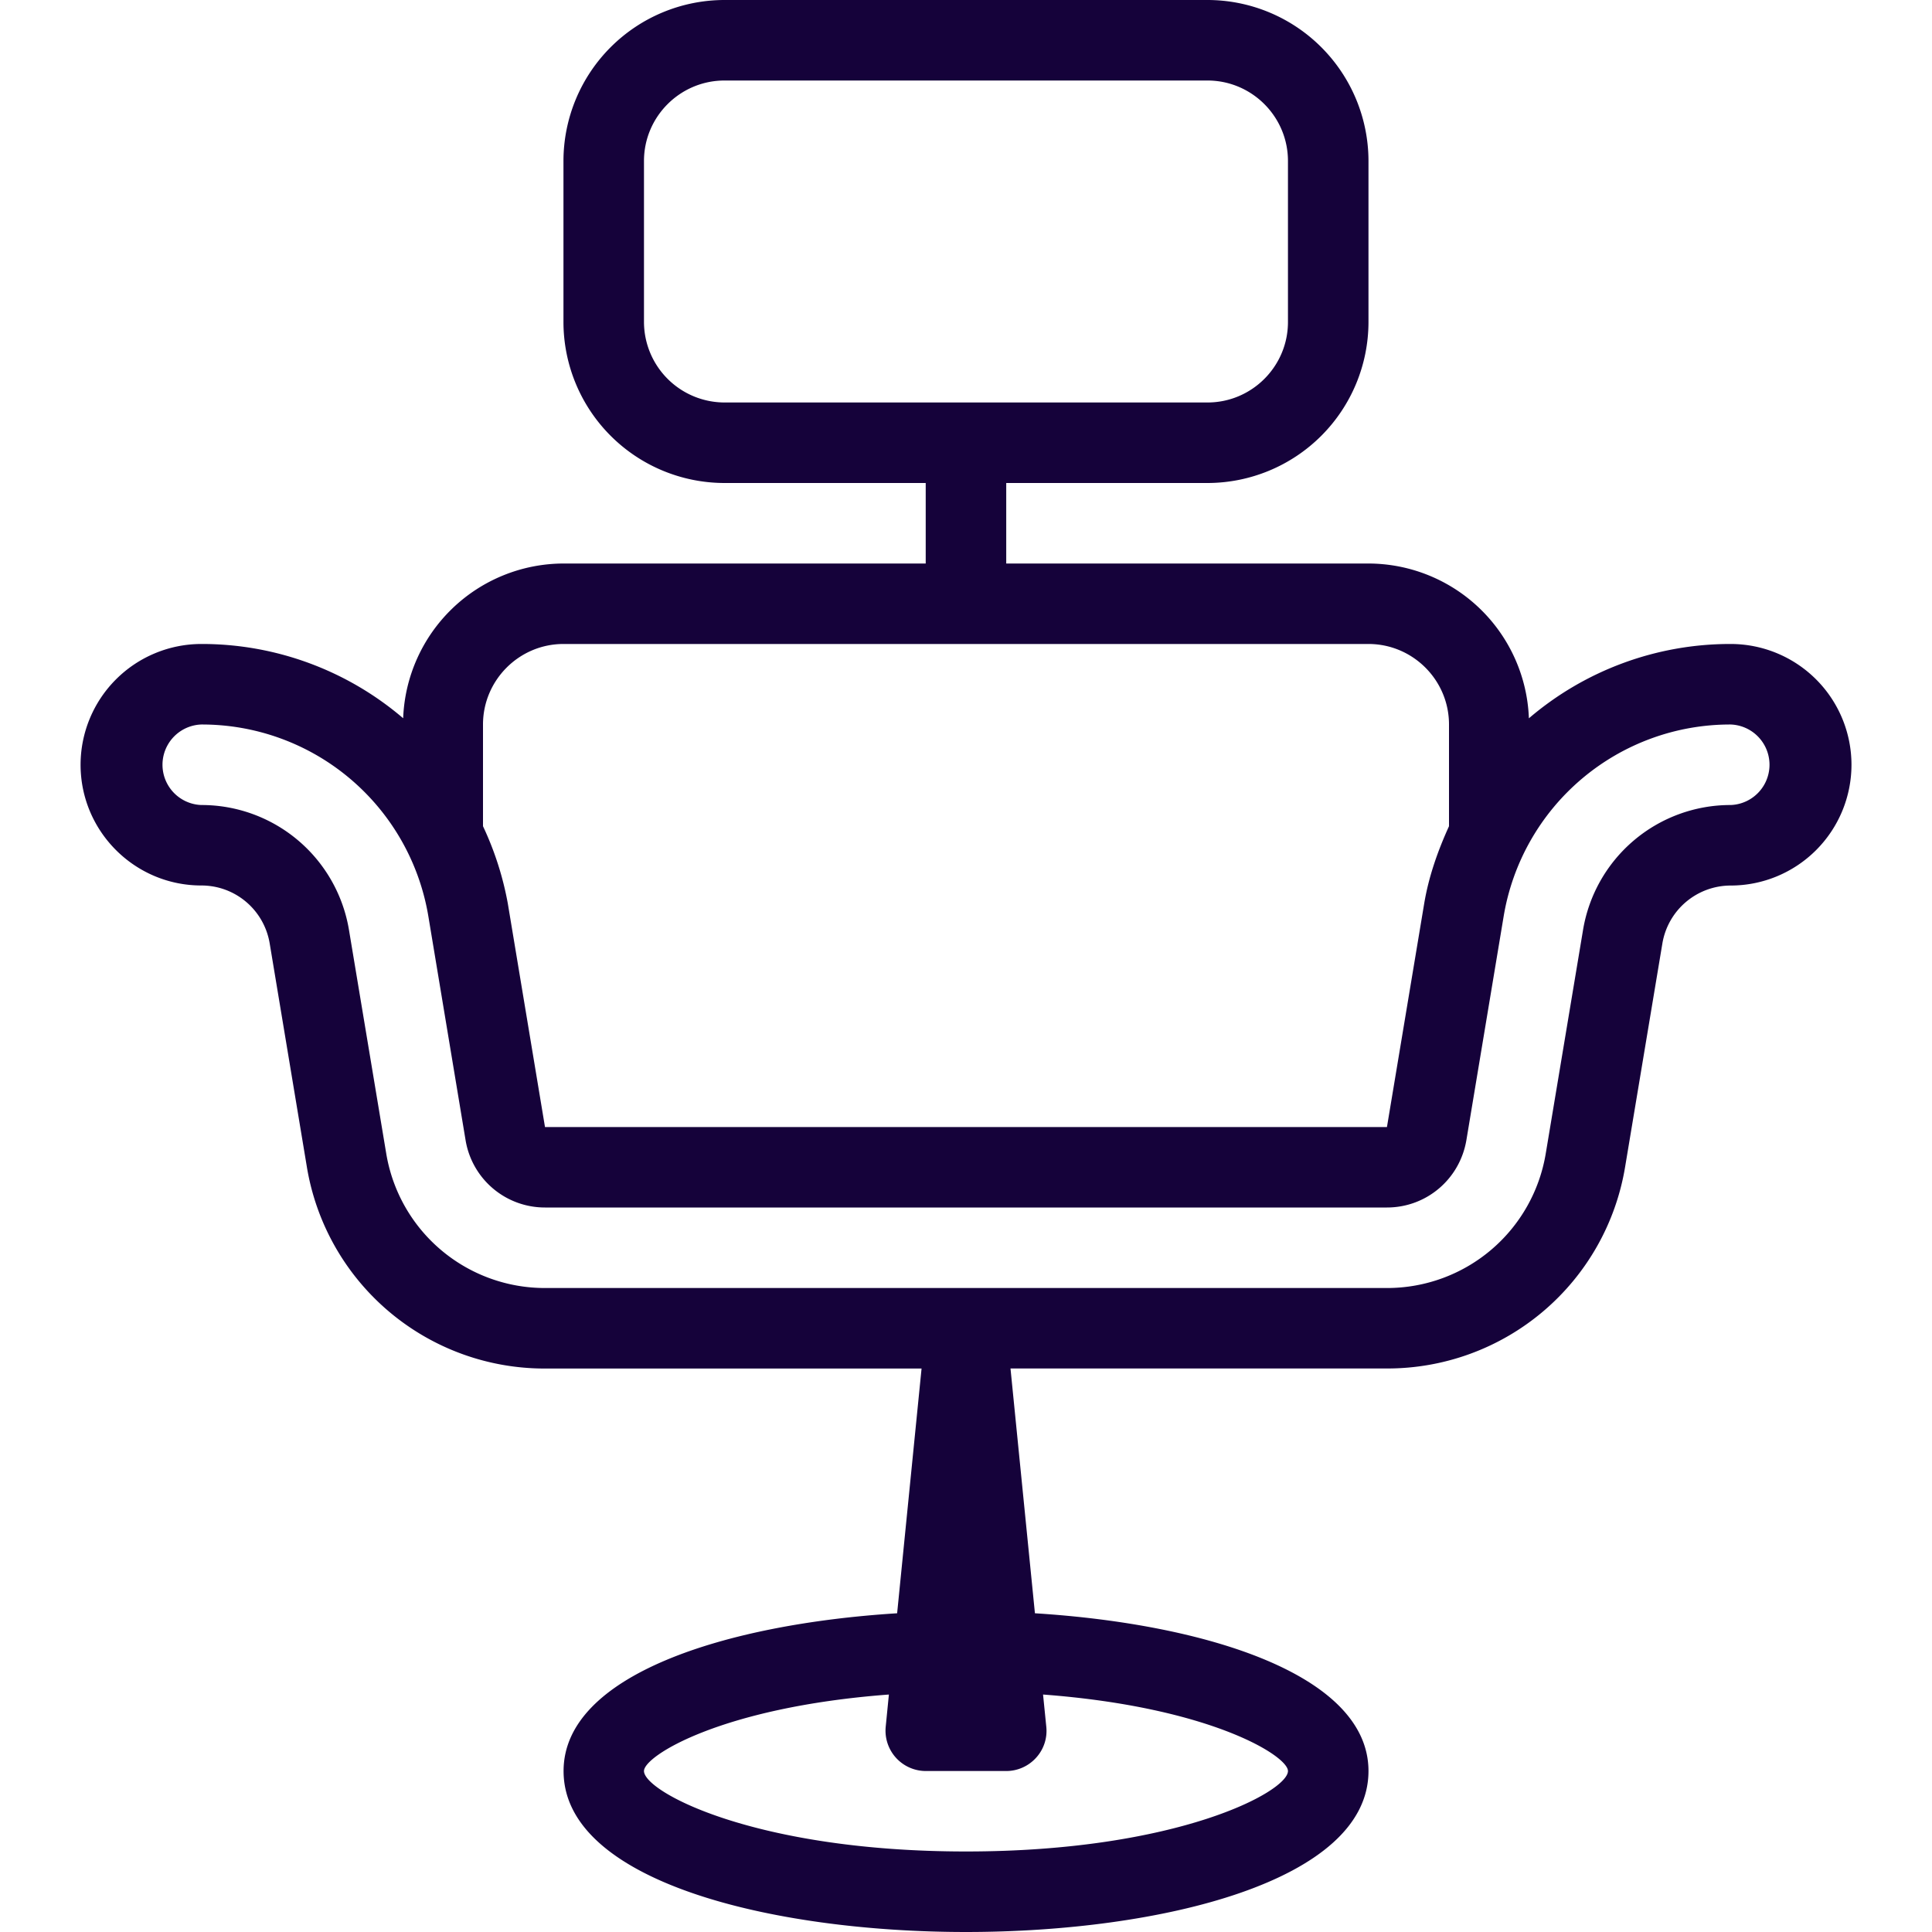
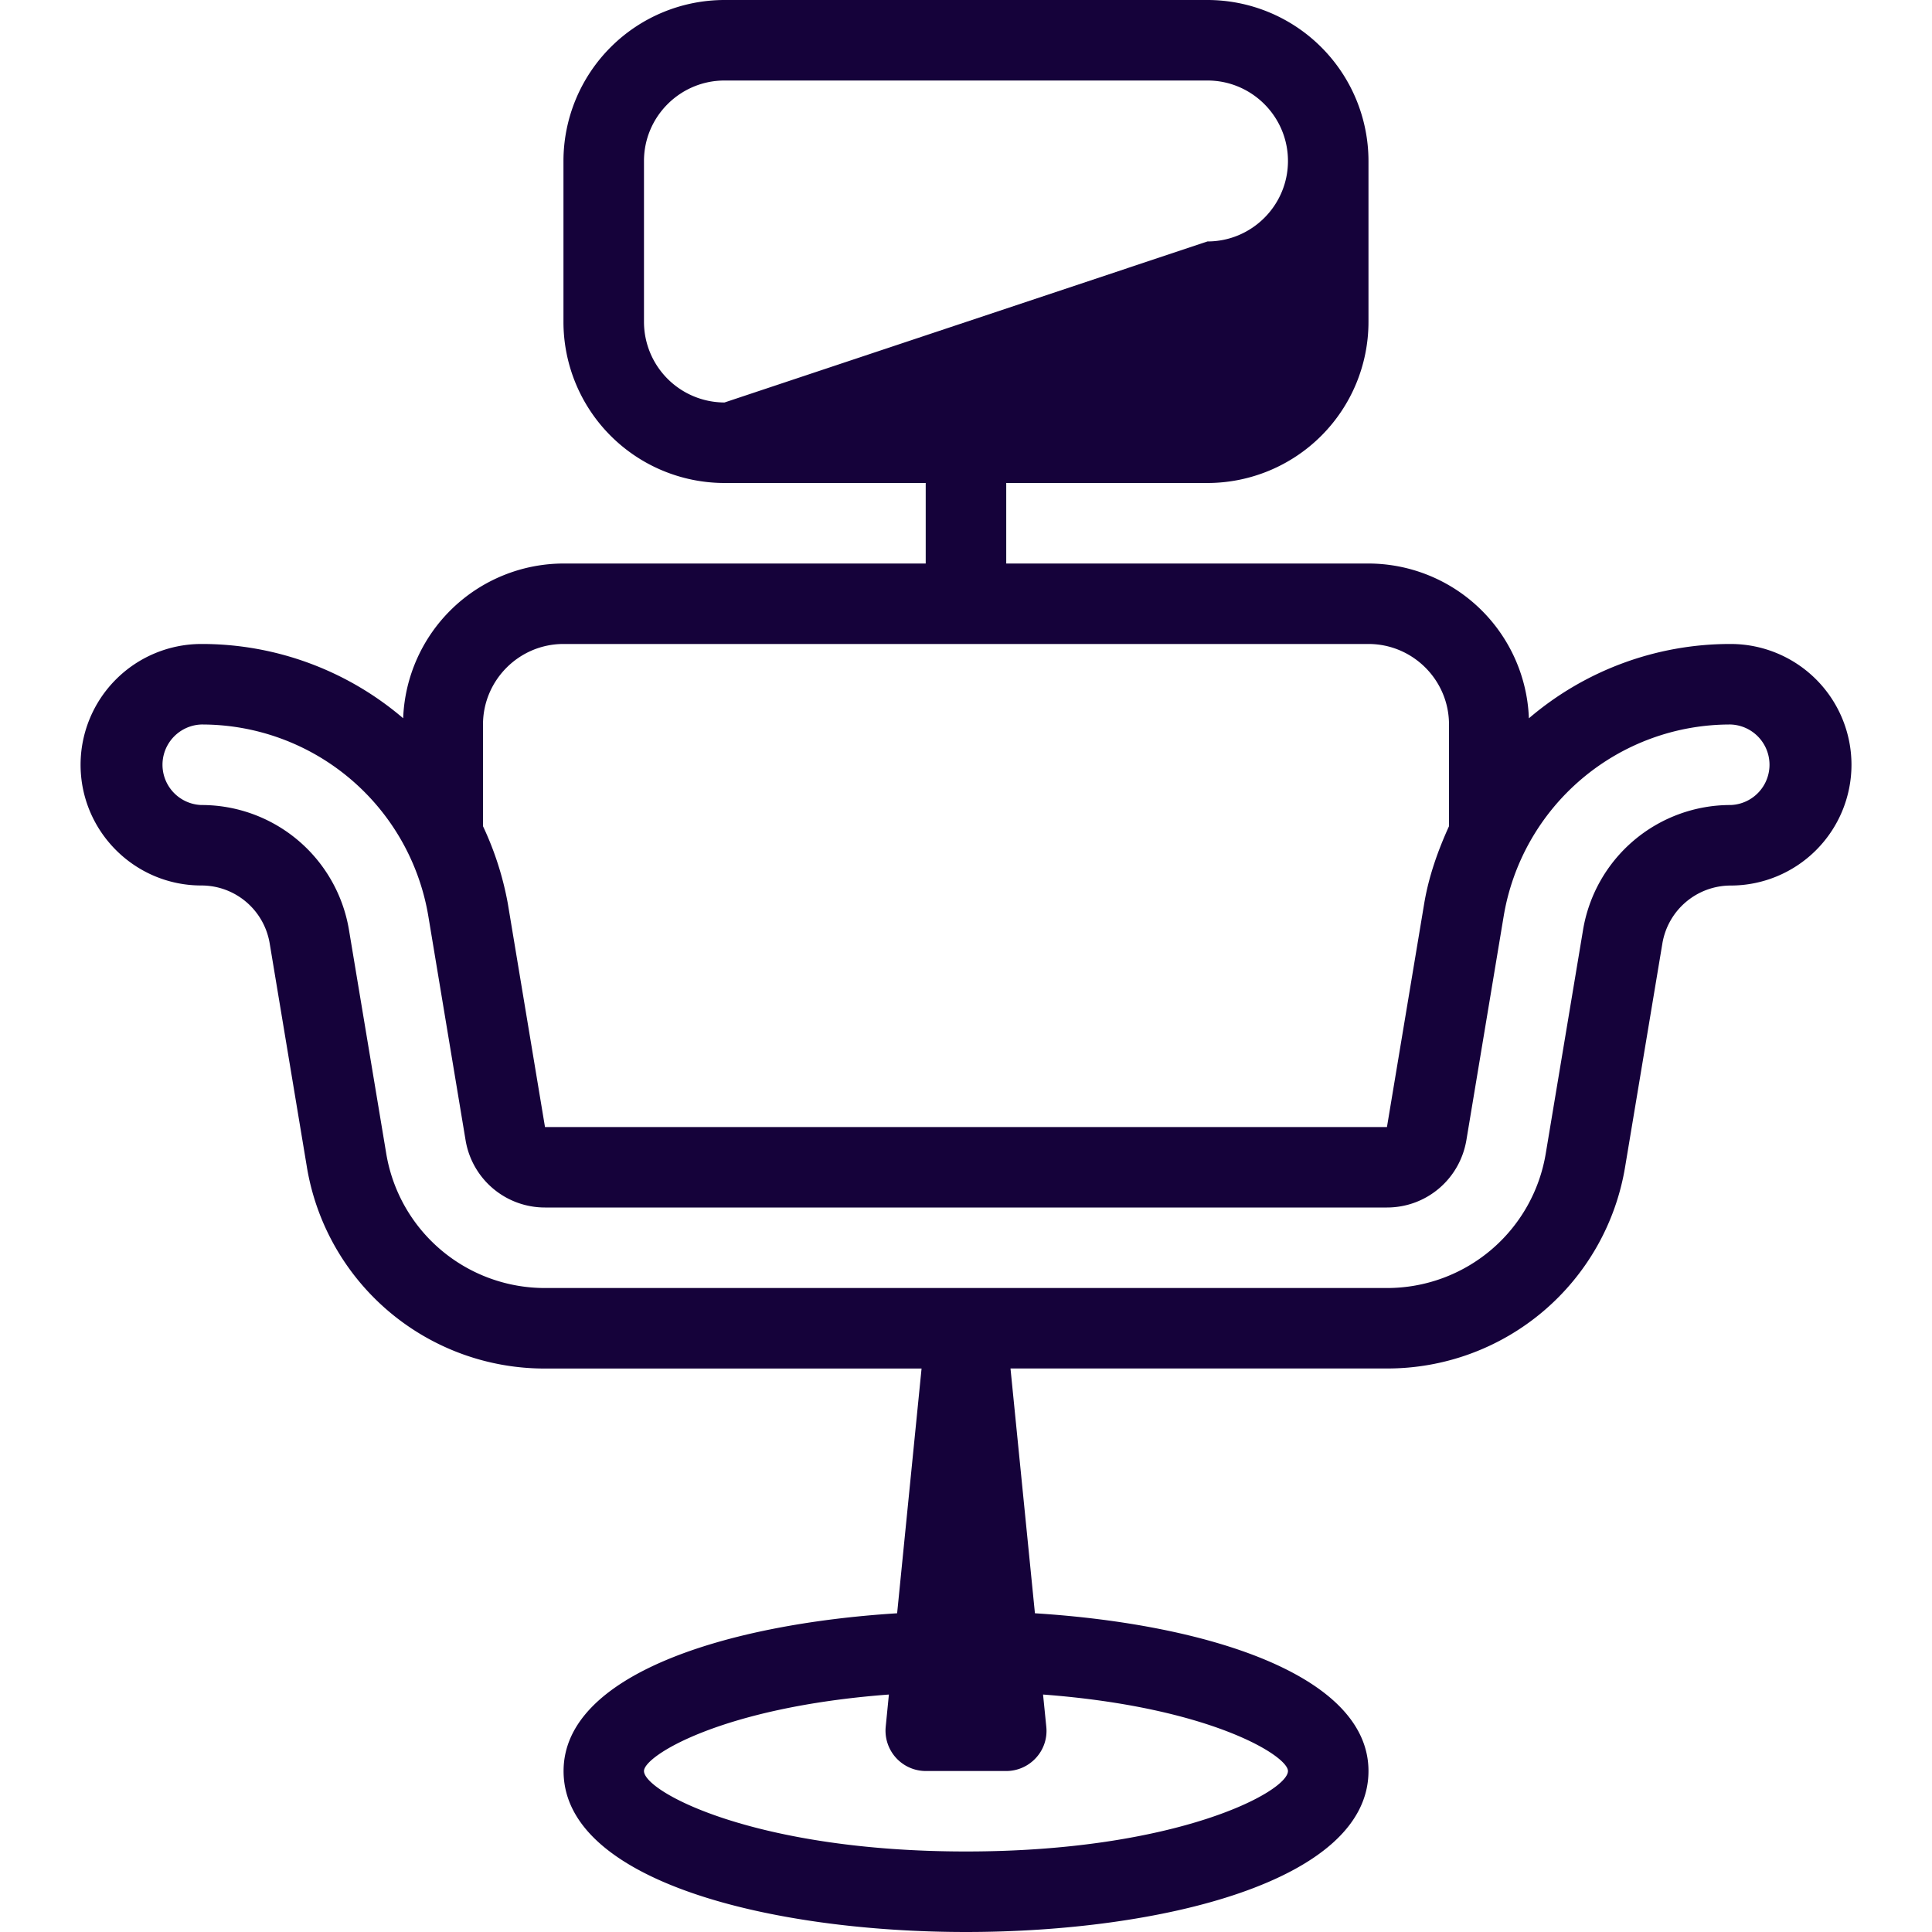
<svg xmlns="http://www.w3.org/2000/svg" width="34" height="34" fill="none" viewBox="0 0 34 34">
-   <path fill="#15023a" d="M30.458 11.333a5.45 5.45 0 0 0-3.552 1.308 2.83 2.83 0 0 0-2.823-2.724h-6.375V8.5h3.542a2.836 2.836 0 0 0 2.833-2.833V2.833A2.836 2.836 0 0 0 21.25 0h-8.5a2.836 2.836 0 0 0-2.834 2.833v2.834A2.836 2.836 0 0 0 12.75 8.5h3.541v1.417H9.917a2.83 2.83 0 0 0-2.822 2.723 5.45 5.45 0 0 0-3.552-1.307 2.127 2.127 0 0 0-2.125 2.125c0 1.172.953 2.125 2.125 2.125.598 0 1.104.43 1.203 1.019l.654 3.932a4.24 4.24 0 0 0 4.192 3.55h6.626l-.43 4.307c-3.015.189-5.87 1.082-5.87 2.776C9.917 33.113 13.587 34 17 34s7.083-.887 7.083-2.833c0-1.694-2.856-2.587-5.87-2.776l-.43-4.308h6.625a4.24 4.24 0 0 0 4.192-3.552l.655-3.927a1.22 1.22 0 0 1 1.203-1.02 2.127 2.127 0 0 0 2.125-2.126 2.127 2.127 0 0 0-2.125-2.125M12.75 7.083a1.42 1.42 0 0 1-1.417-1.416V2.833c0-.78.636-1.416 1.417-1.416h8.5c.78 0 1.416.635 1.416 1.416v2.834c0 .78-.635 1.416-1.416 1.416zM8.5 12.75c0-.78.636-1.417 1.416-1.417h14.167c.781 0 1.417.636 1.417 1.417v1.79c-.195.43-.356.879-.437 1.364l-.655 3.93H9.591l-.654-3.932A5.5 5.5 0 0 0 8.5 14.54zm9.733 18.184a.7.7 0 0 0 .18-.546l-.057-.567c2.946.221 4.31 1.08 4.31 1.346 0 .363-1.948 1.416-5.666 1.416s-5.667-1.052-5.667-1.416c0-.266 1.365-1.125 4.31-1.346l-.056.567a.71.71 0 0 0 .704.779h1.417c.2 0 .391-.085.525-.233m12.225-16.767a2.63 2.63 0 0 0-2.6 2.204l-.655 3.927a2.83 2.83 0 0 1-2.795 2.369H9.591A2.83 2.83 0 0 1 6.797 20.3l-.655-3.931a2.63 2.63 0 0 0-2.6-2.202.709.709 0 0 1 0-1.417 4.04 4.04 0 0 1 3.998 3.385l.654 3.934a1.415 1.415 0 0 0 1.397 1.181h14.817c.693 0 1.281-.497 1.398-1.185l.654-3.928a4.04 4.04 0 0 1 3.998-3.387.709.709 0 0 1 0 1.417" />
+   <path fill="#15023a" d="M30.458 11.333a5.45 5.45 0 0 0-3.552 1.308 2.83 2.83 0 0 0-2.823-2.724h-6.375V8.5h3.542a2.836 2.836 0 0 0 2.833-2.833V2.833A2.836 2.836 0 0 0 21.25 0h-8.5a2.836 2.836 0 0 0-2.834 2.833v2.834A2.836 2.836 0 0 0 12.75 8.5h3.541v1.417H9.917a2.83 2.83 0 0 0-2.822 2.723 5.45 5.45 0 0 0-3.552-1.307 2.127 2.127 0 0 0-2.125 2.125c0 1.172.953 2.125 2.125 2.125.598 0 1.104.43 1.203 1.019l.654 3.932a4.24 4.24 0 0 0 4.192 3.55h6.626l-.43 4.307c-3.015.189-5.87 1.082-5.87 2.776C9.917 33.113 13.587 34 17 34s7.083-.887 7.083-2.833c0-1.694-2.856-2.587-5.87-2.776l-.43-4.308h6.625a4.24 4.24 0 0 0 4.192-3.552l.655-3.927a1.22 1.22 0 0 1 1.203-1.02 2.127 2.127 0 0 0 2.125-2.126 2.127 2.127 0 0 0-2.125-2.125M12.75 7.083a1.42 1.42 0 0 1-1.417-1.416V2.833c0-.78.636-1.416 1.417-1.416h8.5c.78 0 1.416.635 1.416 1.416c0 .78-.635 1.416-1.416 1.416zM8.5 12.75c0-.78.636-1.417 1.416-1.417h14.167c.781 0 1.417.636 1.417 1.417v1.79c-.195.43-.356.879-.437 1.364l-.655 3.93H9.591l-.654-3.932A5.5 5.5 0 0 0 8.5 14.54zm9.733 18.184a.7.7 0 0 0 .18-.546l-.057-.567c2.946.221 4.31 1.08 4.31 1.346 0 .363-1.948 1.416-5.666 1.416s-5.667-1.052-5.667-1.416c0-.266 1.365-1.125 4.31-1.346l-.056.567a.71.71 0 0 0 .704.779h1.417c.2 0 .391-.085.525-.233m12.225-16.767a2.63 2.63 0 0 0-2.6 2.204l-.655 3.927a2.83 2.83 0 0 1-2.795 2.369H9.591A2.83 2.83 0 0 1 6.797 20.3l-.655-3.931a2.63 2.63 0 0 0-2.6-2.202.709.709 0 0 1 0-1.417 4.04 4.04 0 0 1 3.998 3.385l.654 3.934a1.415 1.415 0 0 0 1.397 1.181h14.817c.693 0 1.281-.497 1.398-1.185l.654-3.928a4.04 4.04 0 0 1 3.998-3.387.709.709 0 0 1 0 1.417" />
</svg>